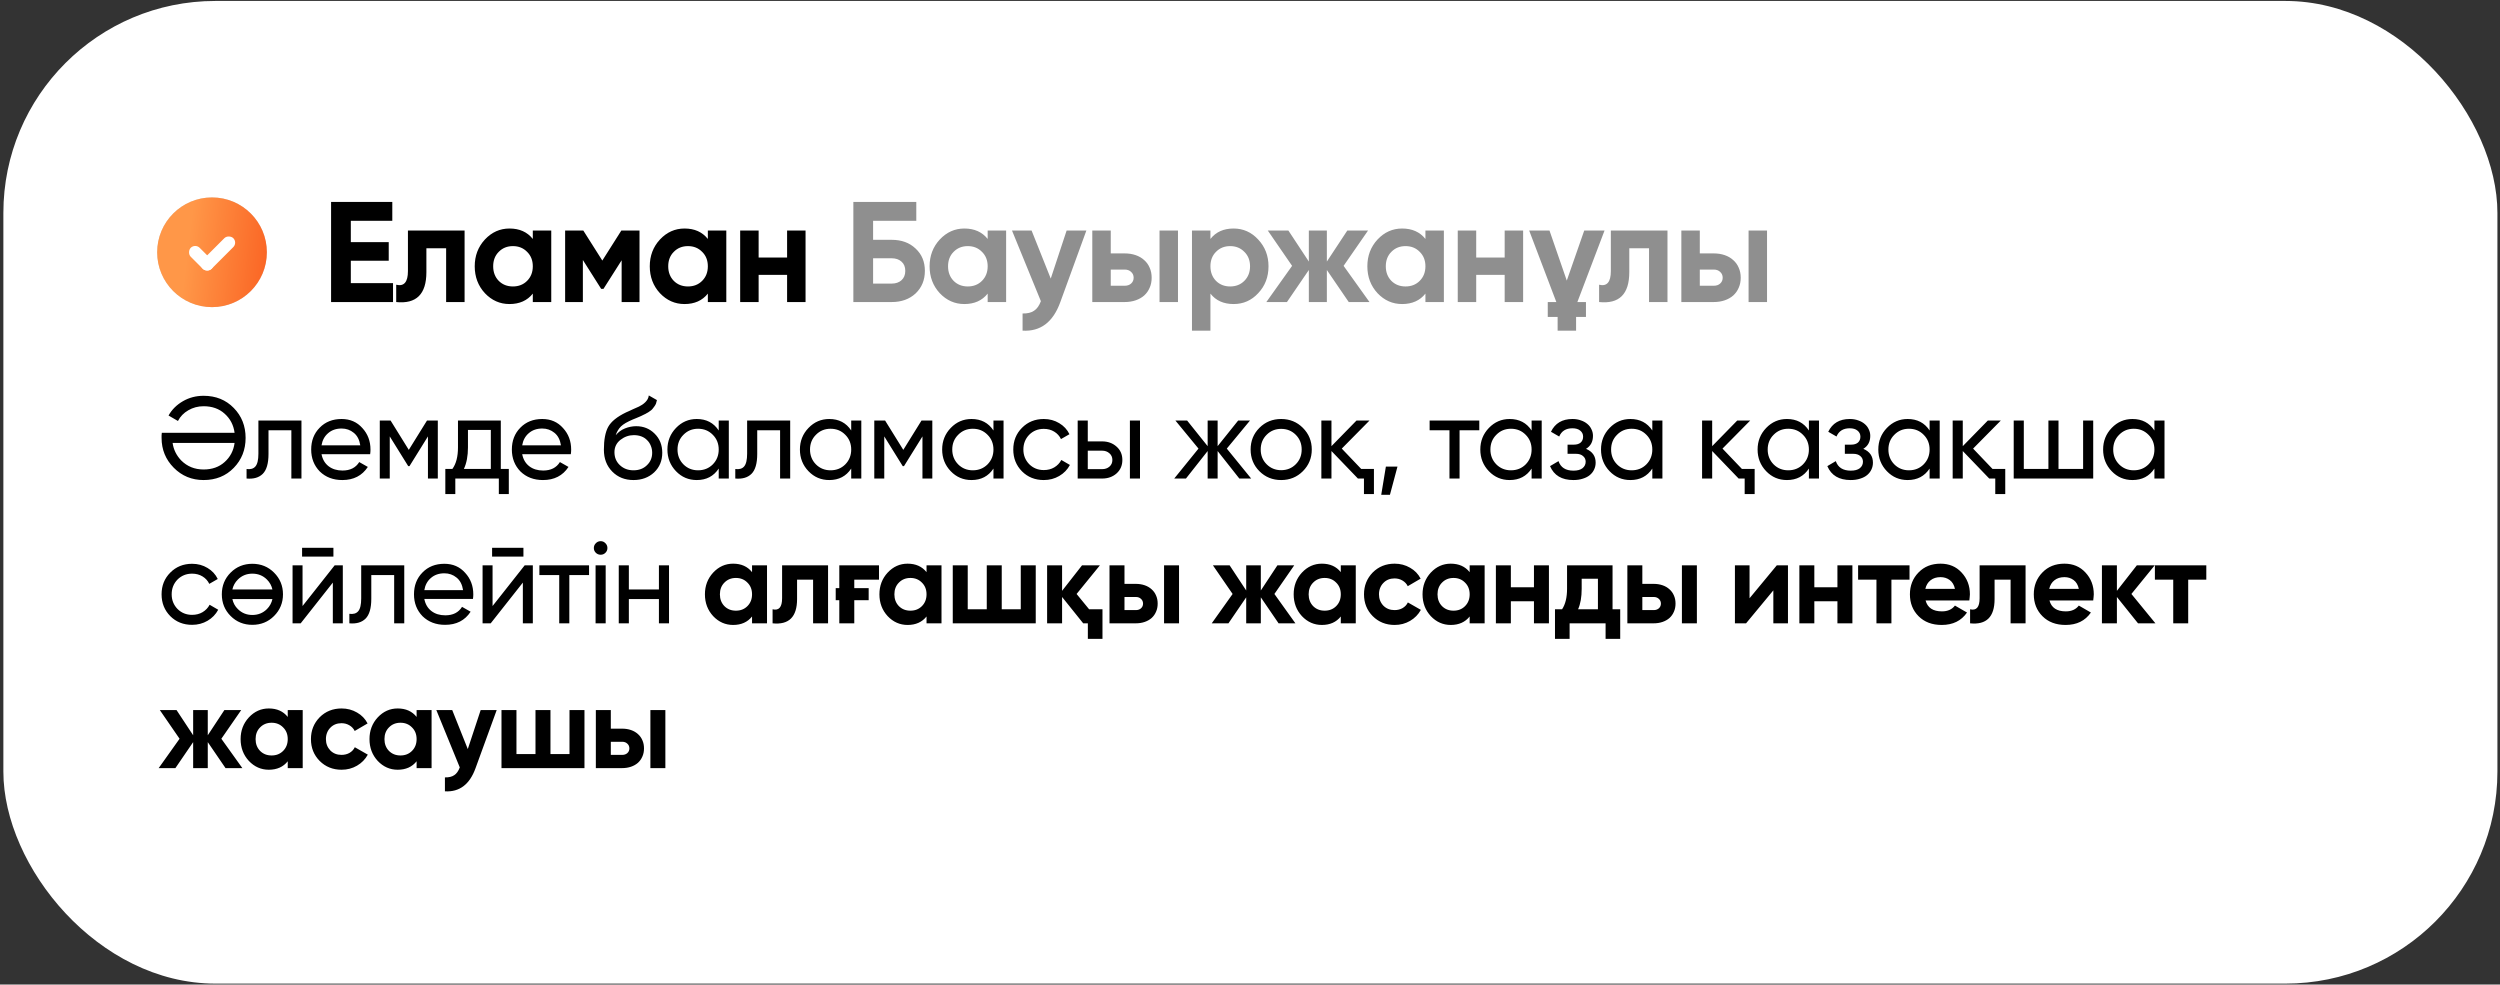
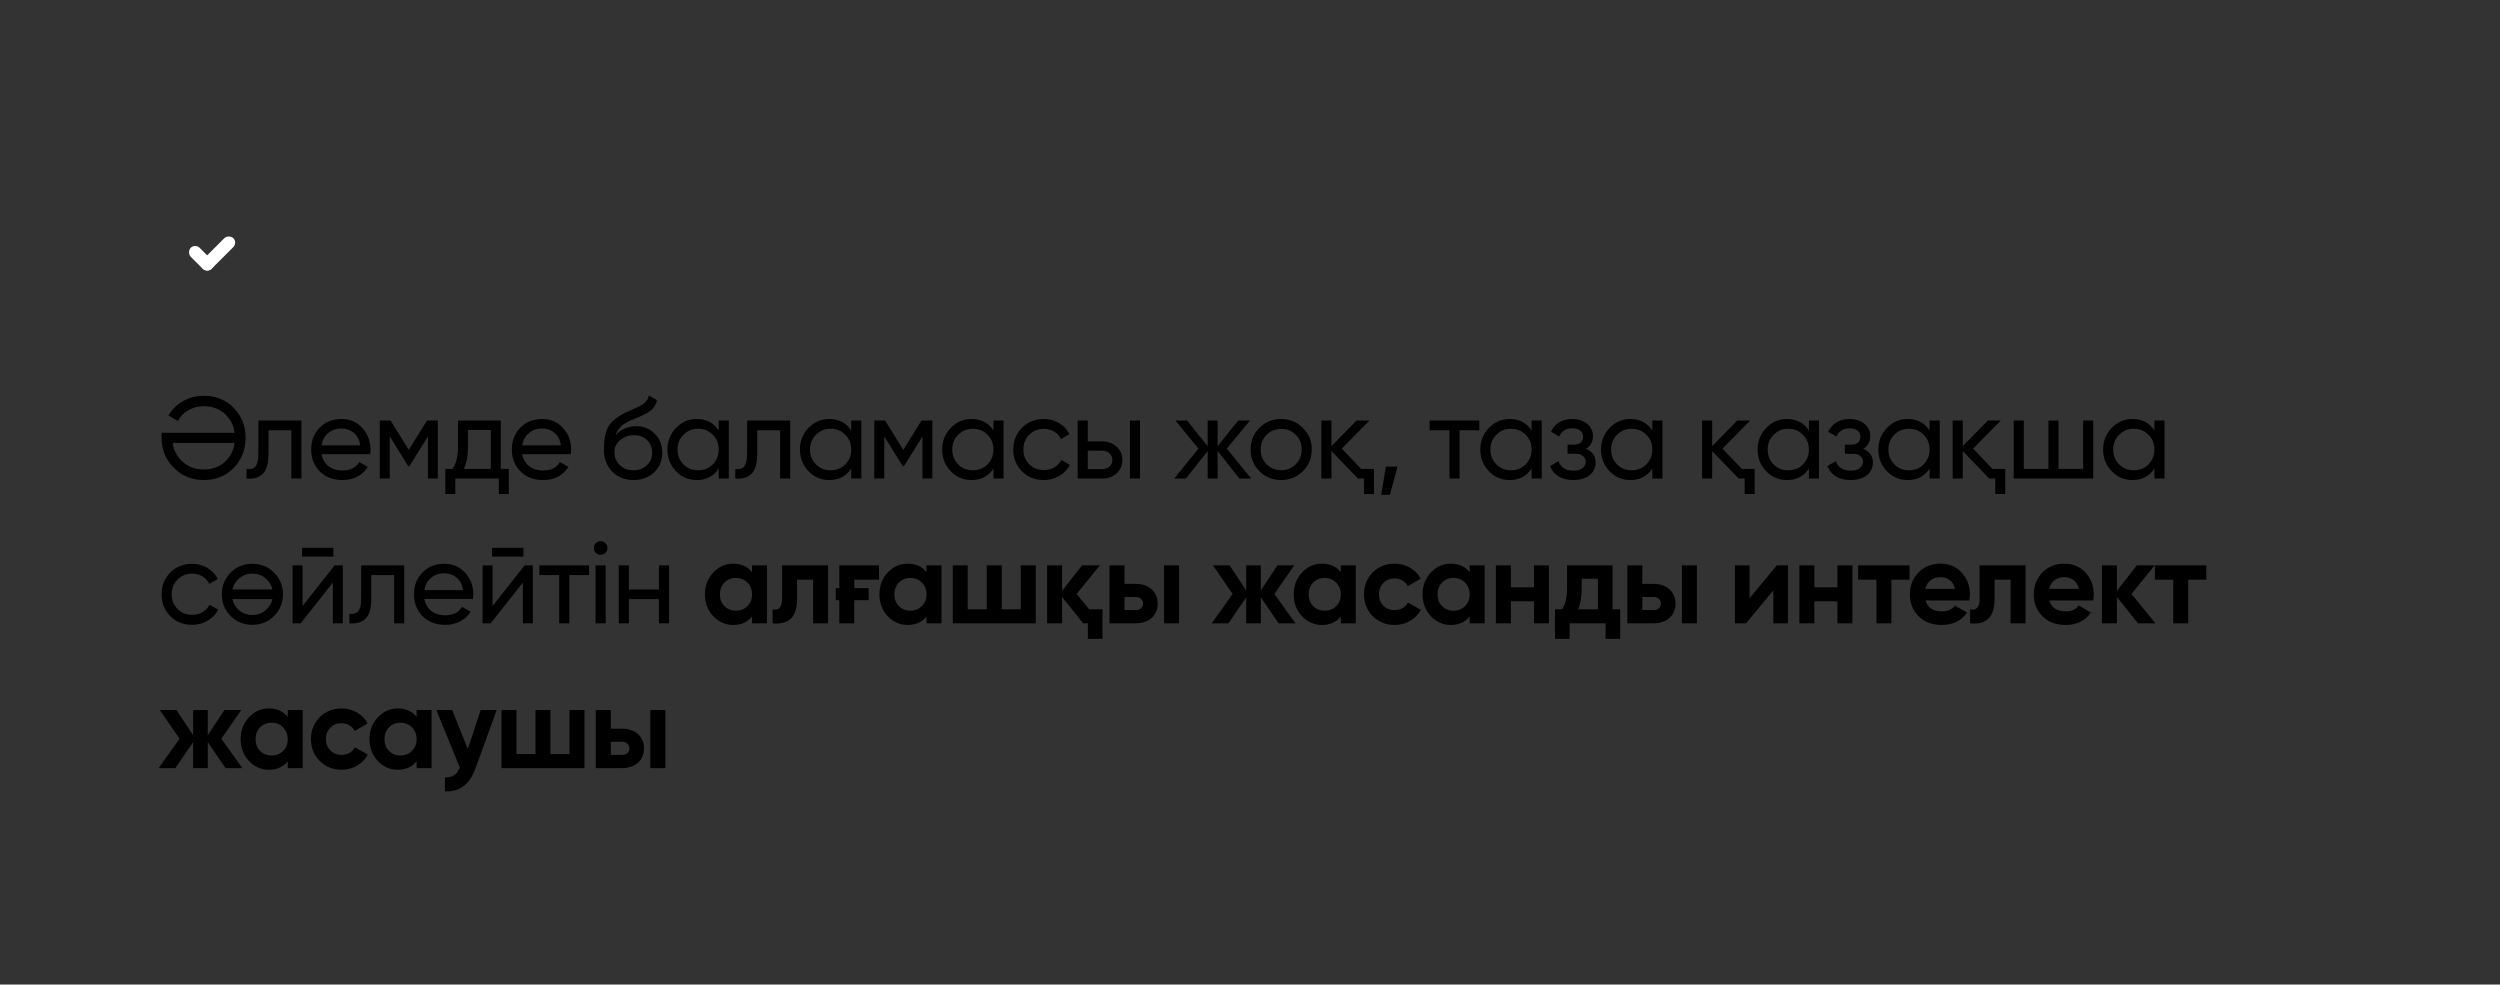
<svg xmlns="http://www.w3.org/2000/svg" width="518" height="204" viewBox="0 0 518 204" fill="none">
  <rect x="0" y="0" width="518" height="204" fill="#333333" stroke="none" />
-   <rect x="0.699" y="0.199" width="516.765" height="203.603" rx="43.918" fill="white" />
  <path d="M33.479 90.737C33.479 90.561 33.479 90.384 33.479 90.208C33.495 90.032 33.511 89.855 33.527 89.679H48.605C48.396 88.076 47.707 86.753 46.536 85.711C45.398 84.685 43.947 84.172 42.184 84.172C41.03 84.172 39.972 84.453 39.01 85.014C38.064 85.559 37.35 86.296 36.87 87.226L34.922 86.096C35.611 84.862 36.613 83.868 37.928 83.114C39.21 82.377 40.629 82.008 42.184 82.008C44.717 82.008 46.801 82.85 48.436 84.533C50.071 86.2 50.889 88.268 50.889 90.737C50.889 93.19 50.071 95.258 48.436 96.941C46.801 98.624 44.717 99.466 42.184 99.466C39.747 99.466 37.687 98.616 36.004 96.917C34.321 95.218 33.479 93.158 33.479 90.737ZM35.763 91.771C35.956 93.15 36.549 94.36 37.543 95.402C38.793 96.653 40.34 97.278 42.184 97.278C43.947 97.278 45.398 96.765 46.536 95.739C47.707 94.697 48.396 93.374 48.605 91.771H35.763ZM62.462 87.13V99.153H60.37V89.15H55.633V94.055C55.633 96.027 55.232 97.406 54.431 98.192C53.645 98.961 52.531 99.282 51.088 99.153V97.182C51.906 97.294 52.515 97.118 52.916 96.653C53.332 96.172 53.541 95.29 53.541 94.007V87.13H62.462ZM66.618 94.104C66.827 95.178 67.316 96.011 68.085 96.605C68.855 97.198 69.817 97.494 70.971 97.494C72.558 97.494 73.712 96.909 74.434 95.739L76.213 96.749C75.027 98.56 73.263 99.466 70.923 99.466C69.031 99.466 67.476 98.873 66.258 97.687C65.071 96.468 64.478 94.953 64.478 93.142C64.478 91.314 65.063 89.807 66.234 88.621C67.404 87.418 68.919 86.817 70.778 86.817C72.542 86.817 73.977 87.442 75.083 88.693C76.205 89.911 76.766 91.402 76.766 93.166C76.766 93.486 76.742 93.799 76.694 94.104H66.618ZM70.778 88.789C69.656 88.789 68.726 89.11 67.989 89.751C67.251 90.376 66.795 91.218 66.618 92.276H74.65C74.474 91.122 74.025 90.256 73.303 89.679C72.582 89.086 71.74 88.789 70.778 88.789ZM90.714 87.13V99.153H88.67V90.424L84.846 96.58H84.582L80.758 90.424V99.153H78.69V87.13H80.926L84.702 93.214L88.477 87.13H90.714ZM103.767 97.157H105.426V102.376H103.358V99.153H94.34V102.376H92.272V97.157H93.739C94.508 96.1 94.893 94.617 94.893 92.709V87.13H103.767V97.157ZM101.699 97.157V89.078H96.961V92.709C96.961 94.472 96.681 95.955 96.12 97.157H101.699ZM108.197 94.104C108.406 95.178 108.894 96.011 109.664 96.605C110.433 97.198 111.395 97.494 112.55 97.494C114.137 97.494 115.291 96.909 116.012 95.739L117.792 96.749C116.606 98.56 114.842 99.466 112.502 99.466C110.61 99.466 109.055 98.873 107.836 97.687C106.65 96.468 106.057 94.953 106.057 93.142C106.057 91.314 106.642 89.807 107.812 88.621C108.983 87.418 110.498 86.817 112.357 86.817C114.121 86.817 115.556 87.442 116.662 88.693C117.784 89.911 118.345 91.402 118.345 93.166C118.345 93.486 118.321 93.799 118.273 94.104H108.197ZM112.357 88.789C111.235 88.789 110.305 89.11 109.568 89.751C108.83 90.376 108.373 91.218 108.197 92.276H116.229C116.052 91.122 115.604 90.256 114.882 89.679C114.161 89.086 113.319 88.789 112.357 88.789ZM131.258 99.466C129.479 99.466 128.012 98.881 126.858 97.711C125.704 96.54 125.126 95.033 125.126 93.19C125.126 91.122 125.423 89.543 126.016 88.453C126.625 87.346 127.86 86.344 129.719 85.447C129.896 85.367 130.096 85.278 130.321 85.182C130.545 85.07 130.802 84.95 131.09 84.821L132.389 84.244C132.613 84.132 132.838 84.004 133.062 83.859C133.302 83.699 133.519 83.523 133.711 83.331C133.904 83.138 134.064 82.93 134.192 82.705C134.32 82.465 134.401 82.208 134.433 81.936L136.116 82.898C136.068 83.154 136.004 83.395 135.924 83.619C135.843 83.828 135.723 84.036 135.563 84.244C135.419 84.437 135.29 84.605 135.178 84.749C135.066 84.894 134.874 85.054 134.601 85.23C134.473 85.31 134.369 85.382 134.288 85.447C134.208 85.495 134.12 85.543 134.024 85.591C133.944 85.639 133.848 85.695 133.735 85.759C133.639 85.807 133.503 85.871 133.326 85.952C133.15 86.032 133.006 86.104 132.894 86.168C132.781 86.216 132.693 86.256 132.629 86.288L131.836 86.625L131.066 86.938C130.521 87.178 130.048 87.41 129.647 87.635C129.263 87.859 128.934 88.1 128.661 88.356C128.405 88.613 128.188 88.893 128.012 89.198C127.836 89.487 127.691 89.815 127.579 90.184C128.092 89.543 128.733 89.07 129.503 88.765C130.273 88.46 131.042 88.308 131.812 88.308C133.334 88.308 134.609 88.821 135.635 89.847C136.693 90.889 137.222 92.212 137.222 93.815C137.222 95.45 136.661 96.805 135.539 97.879C134.401 98.937 132.974 99.466 131.258 99.466ZM135.13 93.815C135.13 93.286 135.034 92.797 134.841 92.348C134.665 91.899 134.409 91.514 134.072 91.194C133.751 90.857 133.359 90.601 132.894 90.424C132.429 90.248 131.908 90.16 131.331 90.16C130.321 90.16 129.391 90.489 128.541 91.146C127.724 91.803 127.315 92.653 127.315 93.695C127.315 94.785 127.691 95.683 128.445 96.388C129.198 97.093 130.136 97.446 131.258 97.446C132.397 97.446 133.318 97.101 134.024 96.412C134.761 95.723 135.13 94.857 135.13 93.815ZM148.918 87.13H151.01V99.153H148.918V97.085C147.876 98.672 146.361 99.466 144.373 99.466C142.674 99.466 141.239 98.857 140.069 97.638C138.883 96.404 138.289 94.905 138.289 93.142C138.289 91.394 138.883 89.903 140.069 88.669C141.255 87.434 142.69 86.817 144.373 86.817C146.361 86.817 147.876 87.611 148.918 89.198V87.13ZM144.638 97.446C145.856 97.446 146.874 97.037 147.692 96.22C148.509 95.386 148.918 94.36 148.918 93.142C148.918 91.923 148.509 90.905 147.692 90.088C146.874 89.254 145.856 88.837 144.638 88.837C143.435 88.837 142.425 89.254 141.608 90.088C140.79 90.905 140.381 91.923 140.381 93.142C140.381 94.36 140.79 95.386 141.608 96.22C142.425 97.037 143.435 97.446 144.638 97.446ZM163.727 87.13V99.153H161.635V89.15H156.897V94.055C156.897 96.027 156.497 97.406 155.695 98.192C154.909 98.961 153.795 99.282 152.352 99.153V97.182C153.17 97.294 153.779 97.118 154.18 96.653C154.597 96.172 154.805 95.29 154.805 94.007V87.13H163.727ZM176.371 87.13H178.463V99.153H176.371V97.085C175.329 98.672 173.814 99.466 171.826 99.466C170.127 99.466 168.692 98.857 167.522 97.638C166.336 96.404 165.742 94.905 165.742 93.142C165.742 91.394 166.336 89.903 167.522 88.669C168.708 87.434 170.143 86.817 171.826 86.817C173.814 86.817 175.329 87.611 176.371 89.198V87.13ZM172.091 97.446C173.309 97.446 174.327 97.037 175.145 96.22C175.962 95.386 176.371 94.36 176.371 93.142C176.371 91.923 175.962 90.905 175.145 90.088C174.327 89.254 173.309 88.837 172.091 88.837C170.889 88.837 169.879 89.254 169.061 90.088C168.243 90.905 167.835 91.923 167.835 93.142C167.835 94.36 168.243 95.386 169.061 96.22C169.879 97.037 170.889 97.446 172.091 97.446ZM193.176 87.13V99.153H191.132V90.424L187.308 96.58H187.044L183.22 90.424V99.153H181.152V87.13H183.389L187.164 93.214L190.939 87.13H193.176ZM205.844 87.13H207.936V99.153H205.844V97.085C204.802 98.672 203.287 99.466 201.299 99.466C199.6 99.466 198.165 98.857 196.995 97.638C195.808 96.404 195.215 94.905 195.215 93.142C195.215 91.394 195.808 89.903 196.995 88.669C198.181 87.434 199.616 86.817 201.299 86.817C203.287 86.817 204.802 87.611 205.844 89.198V87.13ZM201.564 97.446C202.782 97.446 203.8 97.037 204.618 96.22C205.435 95.386 205.844 94.36 205.844 93.142C205.844 91.923 205.435 90.905 204.618 90.088C203.8 89.254 202.782 88.837 201.564 88.837C200.361 88.837 199.351 89.254 198.534 90.088C197.716 90.905 197.307 91.923 197.307 93.142C197.307 94.36 197.716 95.386 198.534 96.22C199.351 97.037 200.361 97.446 201.564 97.446ZM216.276 99.466C214.464 99.466 212.957 98.865 211.755 97.662C210.553 96.444 209.951 94.937 209.951 93.142C209.951 91.346 210.553 89.847 211.755 88.645C212.957 87.427 214.464 86.817 216.276 86.817C217.462 86.817 218.528 87.106 219.474 87.683C220.42 88.244 221.125 89.006 221.59 89.968L219.835 90.977C219.53 90.336 219.065 89.823 218.44 89.438C217.815 89.054 217.093 88.861 216.276 88.861C215.074 88.861 214.064 89.27 213.246 90.088C212.444 90.921 212.044 91.939 212.044 93.142C212.044 94.328 212.444 95.338 213.246 96.172C214.064 96.989 215.074 97.398 216.276 97.398C217.093 97.398 217.815 97.214 218.44 96.845C219.081 96.46 219.57 95.947 219.907 95.306L221.686 96.34C221.173 97.302 220.436 98.063 219.474 98.624C218.512 99.186 217.446 99.466 216.276 99.466ZM228.369 91.458C229.555 91.458 230.549 91.819 231.35 92.54C232.152 93.246 232.553 94.168 232.553 95.306C232.553 96.444 232.152 97.374 231.35 98.095C230.549 98.801 229.555 99.153 228.369 99.153H223.295V87.13H225.387V91.458H228.369ZM234.116 87.13H236.208V99.153H234.116V87.13ZM228.369 97.206C228.962 97.206 229.459 97.037 229.859 96.701C230.276 96.348 230.485 95.883 230.485 95.306C230.485 94.729 230.276 94.264 229.859 93.911C229.459 93.558 228.962 93.382 228.369 93.382H225.387V97.206H228.369ZM259.243 99.153H256.79L252.293 93.454V99.153H250.225V93.454L245.729 99.153H243.3L248.326 92.949L243.54 87.13H245.969L250.225 92.444V87.13H252.293V92.444L256.55 87.13H259.003L254.193 92.949L259.243 99.153ZM269.949 97.638C268.731 98.857 267.232 99.466 265.452 99.466C263.673 99.466 262.174 98.857 260.955 97.638C259.737 96.42 259.128 94.921 259.128 93.142C259.128 91.362 259.737 89.863 260.955 88.645C262.174 87.427 263.673 86.817 265.452 86.817C267.232 86.817 268.731 87.427 269.949 88.645C271.183 89.879 271.801 91.378 271.801 93.142C271.801 94.905 271.183 96.404 269.949 97.638ZM265.452 97.422C266.654 97.422 267.664 97.013 268.482 96.196C269.3 95.378 269.708 94.36 269.708 93.142C269.708 91.923 269.3 90.905 268.482 90.088C267.664 89.27 266.654 88.861 265.452 88.861C264.266 88.861 263.264 89.27 262.446 90.088C261.629 90.905 261.22 91.923 261.22 93.142C261.22 94.36 261.629 95.378 262.446 96.196C263.264 97.013 264.266 97.422 265.452 97.422ZM282.034 97.157H284.679V102.376H282.611V99.153H281.361L275.878 93.454V99.153H273.786V87.13H275.878V92.444L281.072 87.13H283.765L278.018 92.949L282.034 97.157ZM289.558 96.677L287.995 102.52H286.192L287.154 96.677H289.558ZM306.51 87.13V89.15H302.422V99.153H300.33V89.15H296.218V87.13H306.51ZM317.348 87.13H319.44V99.153H317.348V97.085C316.306 98.672 314.791 99.466 312.803 99.466C311.104 99.466 309.669 98.857 308.499 97.638C307.312 96.404 306.719 94.905 306.719 93.142C306.719 91.394 307.312 89.903 308.499 88.669C309.685 87.434 311.12 86.817 312.803 86.817C314.791 86.817 316.306 87.611 317.348 89.198V87.13ZM313.068 97.446C314.286 97.446 315.304 97.037 316.122 96.22C316.939 95.386 317.348 94.36 317.348 93.142C317.348 91.923 316.939 90.905 316.122 90.088C315.304 89.254 314.286 88.837 313.068 88.837C311.865 88.837 310.855 89.254 310.038 90.088C309.22 90.905 308.811 91.923 308.811 93.142C308.811 94.36 309.22 95.386 310.038 96.22C310.855 97.037 311.865 97.446 313.068 97.446ZM328.622 92.997C329.952 93.558 330.618 94.512 330.618 95.859C330.618 96.372 330.513 96.845 330.305 97.278C330.113 97.711 329.816 98.095 329.415 98.432C329.03 98.753 328.55 99.001 327.972 99.177C327.395 99.37 326.738 99.466 326.001 99.466C323.596 99.466 321.985 98.504 321.167 96.58L322.922 95.546C323.371 96.861 324.405 97.518 326.025 97.518C326.842 97.518 327.467 97.35 327.9 97.013C328.333 96.661 328.55 96.212 328.55 95.667C328.55 95.186 328.365 94.793 327.996 94.488C327.644 94.184 327.163 94.031 326.554 94.031H324.798V92.132H326.097C326.706 92.132 327.179 91.987 327.515 91.699C327.852 91.394 328.02 90.986 328.02 90.472C328.02 89.96 327.82 89.543 327.419 89.222C327.035 88.901 326.497 88.741 325.808 88.741C324.462 88.741 323.548 89.31 323.067 90.448L321.359 89.463C322.209 87.699 323.692 86.817 325.808 86.817C326.465 86.817 327.051 86.913 327.564 87.106C328.093 87.282 328.541 87.531 328.91 87.851C329.279 88.156 329.559 88.525 329.752 88.957C329.96 89.374 330.064 89.823 330.064 90.304C330.064 91.522 329.584 92.42 328.622 92.997ZM342.359 87.13H344.451V99.153H342.359V97.085C341.317 98.672 339.802 99.466 337.814 99.466C336.115 99.466 334.68 98.857 333.51 97.638C332.323 96.404 331.73 94.905 331.73 93.142C331.73 91.394 332.323 89.903 333.51 88.669C334.696 87.434 336.131 86.817 337.814 86.817C339.802 86.817 341.317 87.611 342.359 89.198V87.13ZM338.079 97.446C339.297 97.446 340.315 97.037 341.133 96.22C341.95 95.386 342.359 94.36 342.359 93.142C342.359 91.923 341.95 90.905 341.133 90.088C340.315 89.254 339.297 88.837 338.079 88.837C336.876 88.837 335.866 89.254 335.049 90.088C334.231 90.905 333.822 91.923 333.822 93.142C333.822 94.36 334.231 95.386 335.049 96.22C335.866 97.037 336.876 97.446 338.079 97.446ZM360.919 97.157H363.564V102.376H361.496V99.153H360.245L354.763 93.454V99.153H352.671V87.13H354.763V92.444L359.957 87.13H362.65L356.903 92.949L360.919 97.157ZM374.803 87.13H376.895V99.153H374.803V97.085C373.761 98.672 372.246 99.466 370.258 99.466C368.558 99.466 367.124 98.857 365.953 97.638C364.767 96.404 364.174 94.905 364.174 93.142C364.174 91.394 364.767 89.903 365.953 88.669C367.14 87.434 368.575 86.817 370.258 86.817C372.246 86.817 373.761 87.611 374.803 89.198V87.13ZM370.522 97.446C371.741 97.446 372.759 97.037 373.576 96.22C374.394 95.386 374.803 94.36 374.803 93.142C374.803 91.923 374.394 90.905 373.576 90.088C372.759 89.254 371.741 88.837 370.522 88.837C369.32 88.837 368.31 89.254 367.492 90.088C366.675 90.905 366.266 91.923 366.266 93.142C366.266 94.36 366.675 95.386 367.492 96.22C368.31 97.037 369.32 97.446 370.522 97.446ZM386.076 92.997C387.407 93.558 388.072 94.512 388.072 95.859C388.072 96.372 387.968 96.845 387.76 97.278C387.567 97.711 387.271 98.095 386.87 98.432C386.485 98.753 386.004 99.001 385.427 99.177C384.85 99.37 384.193 99.466 383.455 99.466C381.05 99.466 379.439 98.504 378.622 96.58L380.377 95.546C380.826 96.861 381.86 97.518 383.479 97.518C384.297 97.518 384.922 97.35 385.355 97.013C385.788 96.661 386.004 96.212 386.004 95.667C386.004 95.186 385.82 94.793 385.451 94.488C385.098 94.184 384.617 94.031 384.008 94.031H382.253V92.132H383.551C384.161 92.132 384.633 91.987 384.97 91.699C385.307 91.394 385.475 90.986 385.475 90.472C385.475 89.96 385.275 89.543 384.874 89.222C384.489 88.901 383.952 88.741 383.263 88.741C381.916 88.741 381.002 89.31 380.521 90.448L378.814 89.463C379.664 87.699 381.147 86.817 383.263 86.817C383.92 86.817 384.505 86.913 385.018 87.106C385.547 87.282 385.996 87.531 386.365 87.851C386.734 88.156 387.014 88.525 387.206 88.957C387.415 89.374 387.519 89.823 387.519 90.304C387.519 91.522 387.038 92.42 386.076 92.997ZM399.814 87.13H401.906V99.153H399.814V97.085C398.771 98.672 397.257 99.466 395.269 99.466C393.569 99.466 392.134 98.857 390.964 97.638C389.778 96.404 389.185 94.905 389.185 93.142C389.185 91.394 389.778 89.903 390.964 88.669C392.151 87.434 393.585 86.817 395.269 86.817C397.257 86.817 398.771 87.611 399.814 89.198V87.13ZM395.533 97.446C396.752 97.446 397.77 97.037 398.587 96.22C399.405 95.386 399.814 94.36 399.814 93.142C399.814 91.923 399.405 90.905 398.587 90.088C397.77 89.254 396.752 88.837 395.533 88.837C394.331 88.837 393.321 89.254 392.503 90.088C391.686 90.905 391.277 91.923 391.277 93.142C391.277 94.36 391.686 95.386 392.503 96.22C393.321 97.037 394.331 97.446 395.533 97.446ZM412.843 97.157H415.488V102.376H413.42V99.153H412.169L406.686 93.454V99.153H404.594V87.13H406.686V92.444L411.881 87.13H414.574L408.827 92.949L412.843 97.157ZM431.621 87.13H433.713V99.153H417.241V87.13H419.333V97.157H424.431V87.13H426.523V97.157H431.621V87.13ZM446.394 87.13H448.486V99.153H446.394V97.085C445.352 98.672 443.837 99.466 441.849 99.466C440.15 99.466 438.715 98.857 437.545 97.638C436.359 96.404 435.766 94.905 435.766 93.142C435.766 91.394 436.359 89.903 437.545 88.669C438.731 87.434 440.166 86.817 441.849 86.817C443.837 86.817 445.352 87.611 446.394 89.198V87.13ZM442.114 97.446C443.332 97.446 444.35 97.037 445.168 96.22C445.986 95.386 446.394 94.36 446.394 93.142C446.394 91.923 445.986 90.905 445.168 90.088C444.35 89.254 443.332 88.837 442.114 88.837C440.912 88.837 439.902 89.254 439.084 90.088C438.266 90.905 437.858 91.923 437.858 93.142C437.858 94.36 438.266 95.386 439.084 96.22C439.902 97.037 440.912 97.446 442.114 97.446ZM39.803 129.466C37.992 129.466 36.485 128.865 35.282 127.663C34.08 126.444 33.479 124.937 33.479 123.142C33.479 121.346 34.08 119.847 35.282 118.645C36.485 117.426 37.992 116.817 39.803 116.817C40.99 116.817 42.056 117.106 43.002 117.683C43.947 118.244 44.653 119.006 45.118 119.967L43.362 120.977C43.058 120.336 42.593 119.823 41.968 119.438C41.342 119.054 40.621 118.861 39.803 118.861C38.601 118.861 37.591 119.27 36.773 120.088C35.972 120.921 35.571 121.939 35.571 123.142C35.571 124.328 35.972 125.338 36.773 126.172C37.591 126.989 38.601 127.398 39.803 127.398C40.621 127.398 41.342 127.214 41.968 126.845C42.609 126.46 43.098 125.947 43.434 125.306L45.214 126.34C44.701 127.302 43.964 128.063 43.002 128.624C42.04 129.186 40.974 129.466 39.803 129.466ZM56.782 127.638C55.564 128.857 54.065 129.466 52.285 129.466C50.506 129.466 49.007 128.857 47.788 127.638C46.57 126.42 45.961 124.921 45.961 123.142C45.961 121.362 46.57 119.863 47.788 118.645C49.007 117.426 50.506 116.817 52.285 116.817C54.065 116.817 55.564 117.426 56.782 118.645C58.017 119.879 58.634 121.378 58.634 123.142C58.634 124.905 58.017 126.404 56.782 127.638ZM52.285 127.422C53.488 127.422 54.498 127.013 55.315 126.196C55.892 125.619 56.269 124.929 56.445 124.128H48.149C48.325 124.945 48.702 125.635 49.279 126.196C50.097 127.013 51.099 127.422 52.285 127.422ZM49.279 120.088C48.702 120.665 48.325 121.346 48.149 122.132H56.445C56.269 121.346 55.892 120.665 55.315 120.088C54.498 119.27 53.488 118.861 52.285 118.861C51.099 118.861 50.097 119.27 49.279 120.088ZM62.591 115.326V113.499H69.084V115.326H62.591ZM69.348 117.13H71.031V129.153H68.963V120.713L62.302 129.153H60.619V117.13H62.687V125.57L69.348 117.13ZM83.763 117.13V129.153H81.671V119.15H76.933V124.055C76.933 126.027 76.532 127.406 75.731 128.192C74.945 128.961 73.831 129.282 72.388 129.153V127.182C73.206 127.294 73.815 127.117 74.216 126.653C74.633 126.172 74.841 125.29 74.841 124.007V117.13H83.763ZM87.919 124.104C88.127 125.178 88.616 126.011 89.386 126.604C90.155 127.198 91.117 127.494 92.271 127.494C93.858 127.494 95.013 126.909 95.734 125.739L97.513 126.749C96.327 128.56 94.564 129.466 92.223 129.466C90.331 129.466 88.776 128.873 87.558 127.687C86.372 126.468 85.778 124.953 85.778 123.142C85.778 121.314 86.364 119.807 87.534 118.621C88.704 117.418 90.219 116.817 92.079 116.817C93.842 116.817 95.277 117.443 96.383 118.693C97.505 119.911 98.067 121.402 98.067 123.166C98.067 123.486 98.043 123.799 97.994 124.104H87.919ZM92.079 118.789C90.957 118.789 90.027 119.11 89.289 119.751C88.552 120.376 88.095 121.218 87.919 122.276H95.95C95.774 121.122 95.325 120.256 94.604 119.679C93.882 119.086 93.041 118.789 92.079 118.789ZM101.962 115.326V113.499H108.455V115.326H101.962ZM108.72 117.13H110.403V129.153H108.335V120.713L101.674 129.153H99.99V117.13H102.059V125.57L108.72 117.13ZM122.052 117.13V119.15H117.964V129.153H115.872V119.15H111.76V117.13H122.052ZM124.463 114.942C124.062 114.942 123.725 114.805 123.453 114.533C123.18 114.26 123.044 113.932 123.044 113.547C123.044 113.162 123.18 112.834 123.453 112.561C123.725 112.272 124.062 112.128 124.463 112.128C124.847 112.128 125.176 112.272 125.448 112.561C125.721 112.834 125.857 113.162 125.857 113.547C125.857 113.932 125.721 114.26 125.448 114.533C125.176 114.805 124.847 114.942 124.463 114.942ZM123.404 129.153V117.13H125.497V129.153H123.404ZM136.528 117.13H138.62V129.153H136.528V124.128H130.299V129.153H128.207V117.13H130.299V122.132H136.528V117.13ZM155.824 117.13H158.926V129.153H155.824V127.735C154.894 128.905 153.587 129.49 151.904 129.49C150.301 129.49 148.922 128.881 147.768 127.663C146.63 126.428 146.061 124.921 146.061 123.142C146.061 121.378 146.63 119.879 147.768 118.645C148.922 117.41 150.301 116.793 151.904 116.793C153.587 116.793 154.894 117.378 155.824 118.549V117.13ZM150.1 125.594C150.726 126.22 151.519 126.532 152.481 126.532C153.443 126.532 154.237 126.22 154.862 125.594C155.503 124.953 155.824 124.136 155.824 123.142C155.824 122.148 155.503 121.338 154.862 120.713C154.237 120.072 153.443 119.751 152.481 119.751C151.519 119.751 150.726 120.072 150.1 120.713C149.475 121.338 149.163 122.148 149.163 123.142C149.163 124.136 149.475 124.953 150.1 125.594ZM171.574 117.13V129.153H168.472V120.112H165.153V124.128C165.153 127.831 163.462 129.506 160.079 129.153V126.244C161.394 126.564 162.051 125.803 162.051 123.959V117.13H171.574ZM173.904 121.867V117.13H182.128V120.112H177.006V121.867H179.988V124.368H177.006V129.153H173.904V124.368H173.159V121.867H173.904ZM191.978 117.13H195.08V129.153H191.978V127.735C191.048 128.905 189.741 129.49 188.058 129.49C186.455 129.49 185.076 128.881 183.922 127.663C182.784 126.428 182.215 124.921 182.215 123.142C182.215 121.378 182.784 119.879 183.922 118.645C185.076 117.41 186.455 116.793 188.058 116.793C189.741 116.793 191.048 117.378 191.978 118.549V117.13ZM186.255 125.594C186.88 126.22 187.673 126.532 188.635 126.532C189.597 126.532 190.391 126.22 191.016 125.594C191.657 124.953 191.978 124.136 191.978 123.142C191.978 122.148 191.657 121.338 191.016 120.713C190.391 120.072 189.597 119.751 188.635 119.751C187.673 119.751 186.88 120.072 186.255 120.713C185.629 121.338 185.317 122.148 185.317 123.142C185.317 124.136 185.629 124.953 186.255 125.594ZM211.503 117.13H214.606V129.153H197.412V117.13H200.514V126.244H204.458V117.13H207.56V126.244H211.503V117.13ZM225.667 126.244H228.433V132.376H225.403V129.153H224.441L220.064 123.695V129.153H216.962V117.13H220.064V122.42L224.2 117.13H227.904L223.07 123.07L225.667 126.244ZM235.325 120.977C235.998 120.977 236.616 121.074 237.177 121.266C237.738 121.458 238.219 121.739 238.62 122.108C239.02 122.46 239.325 122.885 239.533 123.382C239.758 123.879 239.87 124.44 239.87 125.065C239.87 125.691 239.758 126.252 239.533 126.749C239.325 127.246 239.02 127.679 238.62 128.047C238.219 128.4 237.738 128.673 237.177 128.865C236.616 129.057 235.998 129.153 235.325 129.153H229.89V117.13H232.993V120.977H235.325ZM241.193 117.13H244.295V129.153H241.193V117.13ZM235.349 126.412C235.782 126.412 236.135 126.292 236.407 126.051C236.696 125.795 236.84 125.466 236.84 125.065C236.84 124.665 236.696 124.336 236.407 124.08C236.135 123.823 235.782 123.695 235.349 123.695H232.993V126.412H235.349ZM268.409 129.153H264.922L261.243 123.767V129.153H258.213V123.767L254.534 129.153H251.071L255.399 123.07L251.311 117.13H254.774L258.213 122.348V117.13H261.243V122.348L264.682 117.13H268.168L264.056 123.07L268.409 129.153ZM277.813 117.13H280.915V129.153H277.813V127.735C276.883 128.905 275.576 129.49 273.893 129.49C272.29 129.49 270.911 128.881 269.757 127.663C268.619 126.428 268.05 124.921 268.05 123.142C268.05 121.378 268.619 119.879 269.757 118.645C270.911 117.41 272.29 116.793 273.893 116.793C275.576 116.793 276.883 117.378 277.813 118.549V117.13ZM272.089 125.594C272.715 126.22 273.508 126.532 274.47 126.532C275.432 126.532 276.226 126.22 276.851 125.594C277.492 124.953 277.813 124.136 277.813 123.142C277.813 122.148 277.492 121.338 276.851 120.713C276.226 120.072 275.432 119.751 274.47 119.751C273.508 119.751 272.715 120.072 272.089 120.713C271.464 121.338 271.152 122.148 271.152 123.142C271.152 124.136 271.464 124.953 272.089 125.594ZM288.97 129.49C287.158 129.49 285.643 128.881 284.425 127.663C283.223 126.444 282.622 124.937 282.622 123.142C282.622 121.362 283.223 119.855 284.425 118.621C285.643 117.402 287.158 116.793 288.97 116.793C290.14 116.793 291.206 117.074 292.168 117.635C293.13 118.18 293.86 118.933 294.356 119.895L291.687 121.458C291.447 120.961 291.078 120.569 290.581 120.28C290.1 119.992 289.555 119.847 288.946 119.847C288.481 119.847 288.048 119.927 287.647 120.088C287.263 120.248 286.926 120.48 286.637 120.785C286.349 121.074 286.124 121.418 285.964 121.819C285.804 122.22 285.724 122.661 285.724 123.142C285.724 124.071 286.028 124.857 286.637 125.498C287.247 126.107 288.016 126.412 288.946 126.412C289.571 126.412 290.124 126.276 290.605 126.003C291.102 125.715 291.471 125.322 291.711 124.825L294.405 126.364C293.876 127.326 293.13 128.087 292.168 128.648C291.206 129.21 290.14 129.49 288.97 129.49ZM304.514 117.13H307.616V129.153H304.514V127.735C303.584 128.905 302.278 129.49 300.595 129.49C298.991 129.49 297.613 128.881 296.459 127.663C295.32 126.428 294.751 124.921 294.751 123.142C294.751 121.378 295.32 119.879 296.459 118.645C297.613 117.41 298.991 116.793 300.595 116.793C302.278 116.793 303.584 117.378 304.514 118.549V117.13ZM298.791 125.594C299.416 126.22 300.21 126.532 301.172 126.532C302.134 126.532 302.927 126.22 303.552 125.594C304.194 124.953 304.514 124.136 304.514 123.142C304.514 122.148 304.194 121.338 303.552 120.713C302.927 120.072 302.134 119.751 301.172 119.751C300.21 119.751 299.416 120.072 298.791 120.713C298.166 121.338 297.853 122.148 297.853 123.142C297.853 124.136 298.166 124.953 298.791 125.594ZM317.836 117.13H320.938V129.153H317.836V124.585H313.05V129.153H309.948V117.13H313.05V121.675H317.836V117.13ZM334.12 126.244H335.707V132.376H332.678V129.153H325.223V132.376H322.193V126.244H323.66C324.349 125.218 324.694 123.799 324.694 121.987V117.13H334.12V126.244ZM331.09 126.244V119.919H327.724V121.987C327.724 123.719 327.475 125.138 326.978 126.244H331.09ZM342.625 120.977C343.298 120.977 343.915 121.074 344.476 121.266C345.037 121.458 345.518 121.739 345.919 122.108C346.32 122.46 346.625 122.885 346.833 123.382C347.057 123.879 347.17 124.44 347.17 125.065C347.17 125.691 347.057 126.252 346.833 126.749C346.625 127.246 346.32 127.679 345.919 128.047C345.518 128.4 345.037 128.673 344.476 128.865C343.915 129.057 343.298 129.153 342.625 129.153H337.19V117.13H340.292V120.977H342.625ZM348.492 117.13H351.594V129.153H348.492V117.13ZM342.649 126.412C343.082 126.412 343.434 126.292 343.707 126.051C343.995 125.795 344.14 125.466 344.14 125.065C344.14 124.665 343.995 124.336 343.707 124.08C343.434 123.823 343.082 123.695 342.649 123.695H340.292V126.412H342.649ZM368.158 117.13H370.466V129.153H367.436V122.324L361.785 129.153H359.477V117.13H362.507V123.959L368.158 117.13ZM380.715 117.13H383.817V129.153H380.715V124.585H375.93V129.153H372.828V117.13H375.93V121.675H380.715V117.13ZM395.653 117.13V120.112H391.902V129.153H388.8V120.112H385V117.13H395.653ZM398.98 124.416C399.381 125.923 400.511 126.677 402.371 126.677C403.557 126.677 404.455 126.276 405.064 125.474L407.565 126.917C406.379 128.632 404.631 129.49 402.323 129.49C400.335 129.49 398.74 128.889 397.537 127.687C396.335 126.484 395.734 124.969 395.734 123.142C395.734 121.346 396.327 119.839 397.513 118.621C398.684 117.402 400.207 116.793 402.082 116.793C403.862 116.793 405.313 117.402 406.435 118.621C407.589 119.855 408.166 121.362 408.166 123.142C408.166 123.35 408.15 123.558 408.118 123.767C408.102 123.975 408.078 124.192 408.046 124.416H398.98ZM405.064 122.011C404.888 121.194 404.527 120.585 403.982 120.184C403.437 119.783 402.804 119.583 402.082 119.583C401.249 119.583 400.559 119.799 400.014 120.232C399.469 120.649 399.108 121.242 398.932 122.011H405.064ZM419.697 117.13V129.153H416.595V120.112H413.277V124.128C413.277 127.831 411.585 129.506 408.203 129.153V126.244C409.517 126.564 410.175 125.803 410.175 123.959V117.13H419.697ZM424.648 124.416C425.049 125.923 426.179 126.677 428.039 126.677C429.225 126.677 430.123 126.276 430.732 125.474L433.233 126.917C432.047 128.632 430.3 129.49 427.991 129.49C426.003 129.49 424.408 128.889 423.206 127.687C422.003 126.484 421.402 124.969 421.402 123.142C421.402 121.346 421.995 119.839 423.182 118.621C424.352 117.402 425.875 116.793 427.751 116.793C429.53 116.793 430.981 117.402 432.103 118.621C433.257 119.855 433.834 121.362 433.834 123.142C433.834 123.35 433.818 123.558 433.786 123.767C433.77 123.975 433.746 124.192 433.714 124.416H424.648ZM430.732 122.011C430.556 121.194 430.195 120.585 429.65 120.184C429.105 119.783 428.472 119.583 427.751 119.583C426.917 119.583 426.228 119.799 425.683 120.232C425.137 120.649 424.777 121.242 424.6 122.011H430.732ZM446.605 129.153H442.998L438.621 123.695V129.153H435.519V117.13H438.621V122.42L442.757 117.13H446.46L441.627 123.07L446.605 129.153ZM457.147 117.13V120.112H453.395V129.153H450.293V120.112H446.494V117.13H457.147ZM50.216 159.153H46.729L43.05 153.767V159.153H40.02V153.767L36.341 159.153H32.878L37.206 153.07L33.118 147.13H36.581L40.02 152.348V147.13H43.05V152.348L46.488 147.13H49.975L45.863 153.07L50.216 159.153ZM59.619 147.13H62.721V159.153H59.619V157.735C58.69 158.905 57.383 159.49 55.7 159.49C54.097 159.49 52.718 158.881 51.564 157.663C50.425 156.428 49.856 154.921 49.856 153.142C49.856 151.378 50.425 149.879 51.564 148.645C52.718 147.41 54.097 146.793 55.7 146.793C57.383 146.793 58.69 147.378 59.619 148.549V147.13ZM53.896 155.594C54.522 156.22 55.315 156.532 56.277 156.532C57.239 156.532 58.032 156.22 58.658 155.594C59.299 154.953 59.619 154.136 59.619 153.142C59.619 152.148 59.299 151.338 58.658 150.713C58.032 150.072 57.239 149.751 56.277 149.751C55.315 149.751 54.522 150.072 53.896 150.713C53.271 151.338 52.958 152.148 52.958 153.142C52.958 154.136 53.271 154.953 53.896 155.594ZM70.777 159.49C68.965 159.49 67.45 158.881 66.232 157.663C65.029 156.444 64.428 154.937 64.428 153.142C64.428 151.362 65.029 149.855 66.232 148.621C67.45 147.402 68.965 146.793 70.777 146.793C71.947 146.793 73.013 147.074 73.975 147.635C74.937 148.18 75.666 148.933 76.163 149.895L73.494 151.458C73.254 150.961 72.885 150.569 72.388 150.28C71.907 149.992 71.362 149.847 70.753 149.847C70.288 149.847 69.855 149.927 69.454 150.088C69.069 150.248 68.733 150.48 68.444 150.785C68.156 151.074 67.931 151.418 67.771 151.819C67.611 152.22 67.53 152.661 67.53 153.142C67.53 154.071 67.835 154.857 68.444 155.498C69.053 156.107 69.823 156.412 70.753 156.412C71.378 156.412 71.931 156.276 72.412 156.003C72.909 155.715 73.278 155.322 73.518 154.825L76.211 156.364C75.682 157.326 74.937 158.087 73.975 158.648C73.013 159.21 71.947 159.49 70.777 159.49ZM86.321 147.13H89.423V159.153H86.321V157.735C85.391 158.905 84.085 159.49 82.401 159.49C80.798 159.49 79.42 158.881 78.265 157.663C77.127 156.428 76.558 154.921 76.558 153.142C76.558 151.378 77.127 149.879 78.265 148.645C79.42 147.41 80.798 146.793 82.401 146.793C84.085 146.793 85.391 147.378 86.321 148.549V147.13ZM80.598 155.594C81.223 156.22 82.017 156.532 82.978 156.532C83.94 156.532 84.734 156.22 85.359 155.594C86 154.953 86.321 154.136 86.321 153.142C86.321 152.148 86 151.338 85.359 150.713C84.734 150.072 83.94 149.751 82.978 149.751C82.017 149.751 81.223 150.072 80.598 150.713C79.973 151.338 79.66 152.148 79.66 153.142C79.66 154.136 79.973 154.953 80.598 155.594ZM99.594 147.13H102.913L98.536 159.153C97.318 162.536 95.202 164.139 92.188 163.963V161.077C93.006 161.093 93.647 160.941 94.112 160.62C94.593 160.316 94.977 159.779 95.266 159.009L90.409 147.13H93.703L96.925 155.21L99.594 147.13ZM118 147.13H121.102V159.153H103.908V147.13H107.01V156.244H110.954V147.13H114.056V156.244H118V147.13ZM128.893 150.977C129.567 150.977 130.184 151.074 130.745 151.266C131.306 151.458 131.787 151.739 132.188 152.108C132.589 152.46 132.893 152.885 133.102 153.382C133.326 153.879 133.438 154.44 133.438 155.065C133.438 155.691 133.326 156.252 133.102 156.749C132.893 157.246 132.589 157.679 132.188 158.047C131.787 158.4 131.306 158.673 130.745 158.865C130.184 159.057 129.567 159.153 128.893 159.153H123.459V147.13H126.561V150.977H128.893ZM134.761 147.13H137.863V159.153H134.761V147.13ZM128.917 156.412C129.35 156.412 129.703 156.292 129.975 156.051C130.264 155.795 130.408 155.466 130.408 155.065C130.408 154.665 130.264 154.336 129.975 154.08C129.703 153.823 129.35 153.695 128.917 153.695H126.561V156.412H128.917Z" fill="black" />
-   <path d="M72.69 58.671H81.434V62.584H68.6V41.836H81.285V45.748H72.69V50.164H80.544V54.018H72.69V58.671ZM96.262 47.764V62.584H92.438V51.439H88.348V56.389C88.348 60.953 86.263 63.018 82.094 62.584V58.997C83.714 59.392 84.524 58.454 84.524 56.181V47.764H96.262ZM110.397 47.764H114.22V62.584H110.397V60.835C109.251 62.277 107.64 62.998 105.566 62.998C103.59 62.998 101.89 62.248 100.468 60.746C99.065 59.224 98.363 57.367 98.363 55.174C98.363 53 99.065 51.152 100.468 49.631C101.89 48.109 103.59 47.349 105.566 47.349C107.64 47.349 109.251 48.07 110.397 49.512V47.764ZM103.343 58.197C104.113 58.968 105.091 59.353 106.277 59.353C107.463 59.353 108.441 58.968 109.211 58.197C110.002 57.407 110.397 56.399 110.397 55.174C110.397 53.949 110.002 52.951 109.211 52.18C108.441 51.39 107.463 50.994 106.277 50.994C105.091 50.994 104.113 51.39 103.343 52.18C102.572 52.951 102.187 53.949 102.187 55.174C102.187 56.399 102.572 57.407 103.343 58.197ZM132.508 47.764V62.584H128.803V53.929L125.038 59.857H124.564L120.77 53.869V62.584H117.095V47.764H120.859L124.801 53.988L128.743 47.764H132.508ZM146.666 47.764H150.49V62.584H146.666V60.835C145.52 62.277 143.91 62.998 141.835 62.998C139.859 62.998 138.16 62.248 136.737 60.746C135.334 59.224 134.633 57.367 134.633 55.174C134.633 53 135.334 51.152 136.737 49.631C138.16 48.109 139.859 47.349 141.835 47.349C143.91 47.349 145.52 48.07 146.666 49.512V47.764ZM139.612 58.197C140.383 58.968 141.361 59.353 142.546 59.353C143.732 59.353 144.71 58.968 145.481 58.197C146.271 57.407 146.666 56.399 146.666 55.174C146.666 53.949 146.271 52.951 145.481 52.18C144.71 51.39 143.732 50.994 142.546 50.994C141.361 50.994 140.383 51.39 139.612 52.18C138.841 52.951 138.456 53.949 138.456 55.174C138.456 56.399 138.841 57.407 139.612 58.197ZM163.086 47.764H166.91V62.584H163.086V56.952H157.188V62.584H153.364V47.764H157.188V53.365H163.086V47.764Z" fill="black" />
-   <path d="M184.759 49.69C186.794 49.69 188.444 50.293 189.709 51.498C190.993 52.684 191.635 54.225 191.635 56.122C191.635 58.019 190.993 59.58 189.709 60.805C188.424 61.991 186.774 62.584 184.759 62.584H176.815V41.836H189.857V45.748H180.906V49.69H184.759ZM184.759 58.76C185.589 58.76 186.261 58.533 186.774 58.078C187.308 57.604 187.575 56.952 187.575 56.122C187.575 55.292 187.308 54.65 186.774 54.196C186.261 53.741 185.589 53.514 184.759 53.514H180.906V58.76H184.759ZM204.646 47.764H208.47V62.584H204.646V60.835C203.5 62.277 201.889 62.998 199.815 62.998C197.839 62.998 196.139 62.248 194.717 60.746C193.314 59.224 192.612 57.367 192.612 55.174C192.612 53 193.314 51.152 194.717 49.631C196.139 48.109 197.839 47.349 199.815 47.349C201.889 47.349 203.5 48.07 204.646 49.512V47.764ZM197.592 58.197C198.362 58.968 199.34 59.353 200.526 59.353C201.712 59.353 202.69 58.968 203.46 58.197C204.251 57.407 204.646 56.399 204.646 55.174C204.646 53.949 204.251 52.951 203.46 52.18C202.69 51.39 201.712 50.994 200.526 50.994C199.34 50.994 198.362 51.39 197.592 52.18C196.821 52.951 196.436 53.949 196.436 55.174C196.436 56.399 196.821 57.407 197.592 58.197ZM221.007 47.764H225.097L219.702 62.584C218.201 66.753 215.592 68.729 211.877 68.511V64.955C212.885 64.975 213.676 64.787 214.249 64.392C214.841 64.016 215.316 63.354 215.671 62.406L209.684 47.764H213.745L217.716 57.723L221.007 47.764ZM233.022 52.506C233.852 52.506 234.613 52.625 235.305 52.862C235.996 53.099 236.589 53.445 237.083 53.899C237.577 54.334 237.952 54.857 238.209 55.47C238.486 56.083 238.624 56.774 238.624 57.545C238.624 58.315 238.486 59.007 238.209 59.62C237.952 60.232 237.577 60.766 237.083 61.22C236.589 61.655 235.996 61.991 235.305 62.228C234.613 62.465 233.852 62.584 233.022 62.584H226.324V47.764H230.147V52.506H233.022ZM240.254 47.764H244.078V62.584H240.254V47.764ZM233.052 59.205C233.585 59.205 234.02 59.056 234.356 58.76C234.712 58.444 234.89 58.039 234.89 57.545C234.89 57.051 234.712 56.646 234.356 56.33C234.02 56.013 233.585 55.855 233.052 55.855H230.147V59.205H233.052ZM255.602 47.349C257.598 47.349 259.297 48.109 260.7 49.631C262.123 51.152 262.834 53 262.834 55.174C262.834 57.387 262.123 59.244 260.7 60.746C259.317 62.248 257.617 62.998 255.602 62.998C253.527 62.998 251.926 62.277 250.8 60.835V68.511H246.977V47.764H250.8V49.512C251.926 48.07 253.527 47.349 255.602 47.349ZM251.956 58.197C252.727 58.968 253.705 59.353 254.89 59.353C256.076 59.353 257.054 58.968 257.825 58.197C258.615 57.407 259.01 56.399 259.01 55.174C259.01 53.949 258.615 52.951 257.825 52.18C257.054 51.39 256.076 50.994 254.89 50.994C253.705 50.994 252.727 51.39 251.956 52.18C251.185 52.951 250.8 53.949 250.8 55.174C250.8 56.399 251.185 57.407 251.956 58.197ZM283.758 62.584H279.46L274.925 55.944V62.584H271.191V55.944L266.656 62.584H262.388L267.723 55.085L262.684 47.764H266.952L271.191 54.196V47.764H274.925V54.196L279.164 47.764H283.461L278.393 55.085L283.758 62.584ZM295.349 47.764H299.172V62.584H295.349V60.835C294.203 62.277 292.592 62.998 290.517 62.998C288.541 62.998 286.842 62.248 285.419 60.746C284.016 59.224 283.315 57.367 283.315 55.174C283.315 53 284.016 51.152 285.419 49.631C286.842 48.109 288.541 47.349 290.517 47.349C292.592 47.349 294.203 48.07 295.349 49.512V47.764ZM288.294 58.197C289.065 58.968 290.043 59.353 291.229 59.353C292.414 59.353 293.392 58.968 294.163 58.197C294.953 57.407 295.349 56.399 295.349 55.174C295.349 53.949 294.953 52.951 294.163 52.18C293.392 51.39 292.414 50.994 291.229 50.994C290.043 50.994 289.065 51.39 288.294 52.18C287.524 52.951 287.138 53.949 287.138 55.174C287.138 56.399 287.524 57.407 288.294 58.197ZM311.768 47.764H315.592V62.584H311.768V56.952H305.87V62.584H302.047V47.764H305.87V53.365H311.768V47.764ZM322.474 62.584L316.843 47.764H321.052L324.638 58.138L328.254 47.764H332.463L326.831 62.584H328.61V65.666H326.565V68.511H322.741V65.666H320.696V62.584H322.474ZM345.503 47.764V62.584H341.68V51.439H337.589V56.389C337.589 60.953 335.505 63.018 331.335 62.584V58.997C332.956 59.392 333.766 58.454 333.766 56.181V47.764H345.503ZM355.074 52.506C355.904 52.506 356.664 52.625 357.356 52.862C358.048 53.099 358.64 53.445 359.134 53.899C359.628 54.334 360.004 54.857 360.261 55.47C360.537 56.083 360.676 56.774 360.676 57.545C360.676 58.315 360.537 59.007 360.261 59.62C360.004 60.232 359.628 60.766 359.134 61.22C358.64 61.655 358.048 61.991 357.356 62.228C356.664 62.465 355.904 62.584 355.074 62.584H348.375V47.764H352.199V52.506H355.074ZM362.306 47.764H366.129V62.584H362.306V47.764ZM355.103 59.205C355.637 59.205 356.072 59.056 356.408 58.76C356.763 58.444 356.941 58.039 356.941 57.545C356.941 57.051 356.763 56.646 356.408 56.33C356.072 56.013 355.637 55.855 355.103 55.855H352.199V59.205H355.103Z" fill="black" fill-opacity="0.44" />
-   <circle cx="43.929" cy="52.273" r="11.364" fill="#D9D9D9" />
-   <circle cx="43.929" cy="52.273" r="11.364" fill="url(#paint0_linear_446_133)" />
  <rect x="40.446" y="50.421" width="6.131" height="2.618" rx="1.309" transform="rotate(45 40.446 50.421)" fill="white" />
  <rect x="49.263" y="50.275" width="8.956" height="2.618" rx="1.309" transform="rotate(135 49.263 50.275)" fill="white" />
  <defs>
    <linearGradient id="paint0_linear_446_133" x1="40.165" y1="40.908" x2="57.755" y2="43.032" gradientUnits="userSpaceOnUse">
      <stop stop-color="#FF9748" />
      <stop offset="1" stop-color="#FA6323" />
    </linearGradient>
  </defs>
</svg>